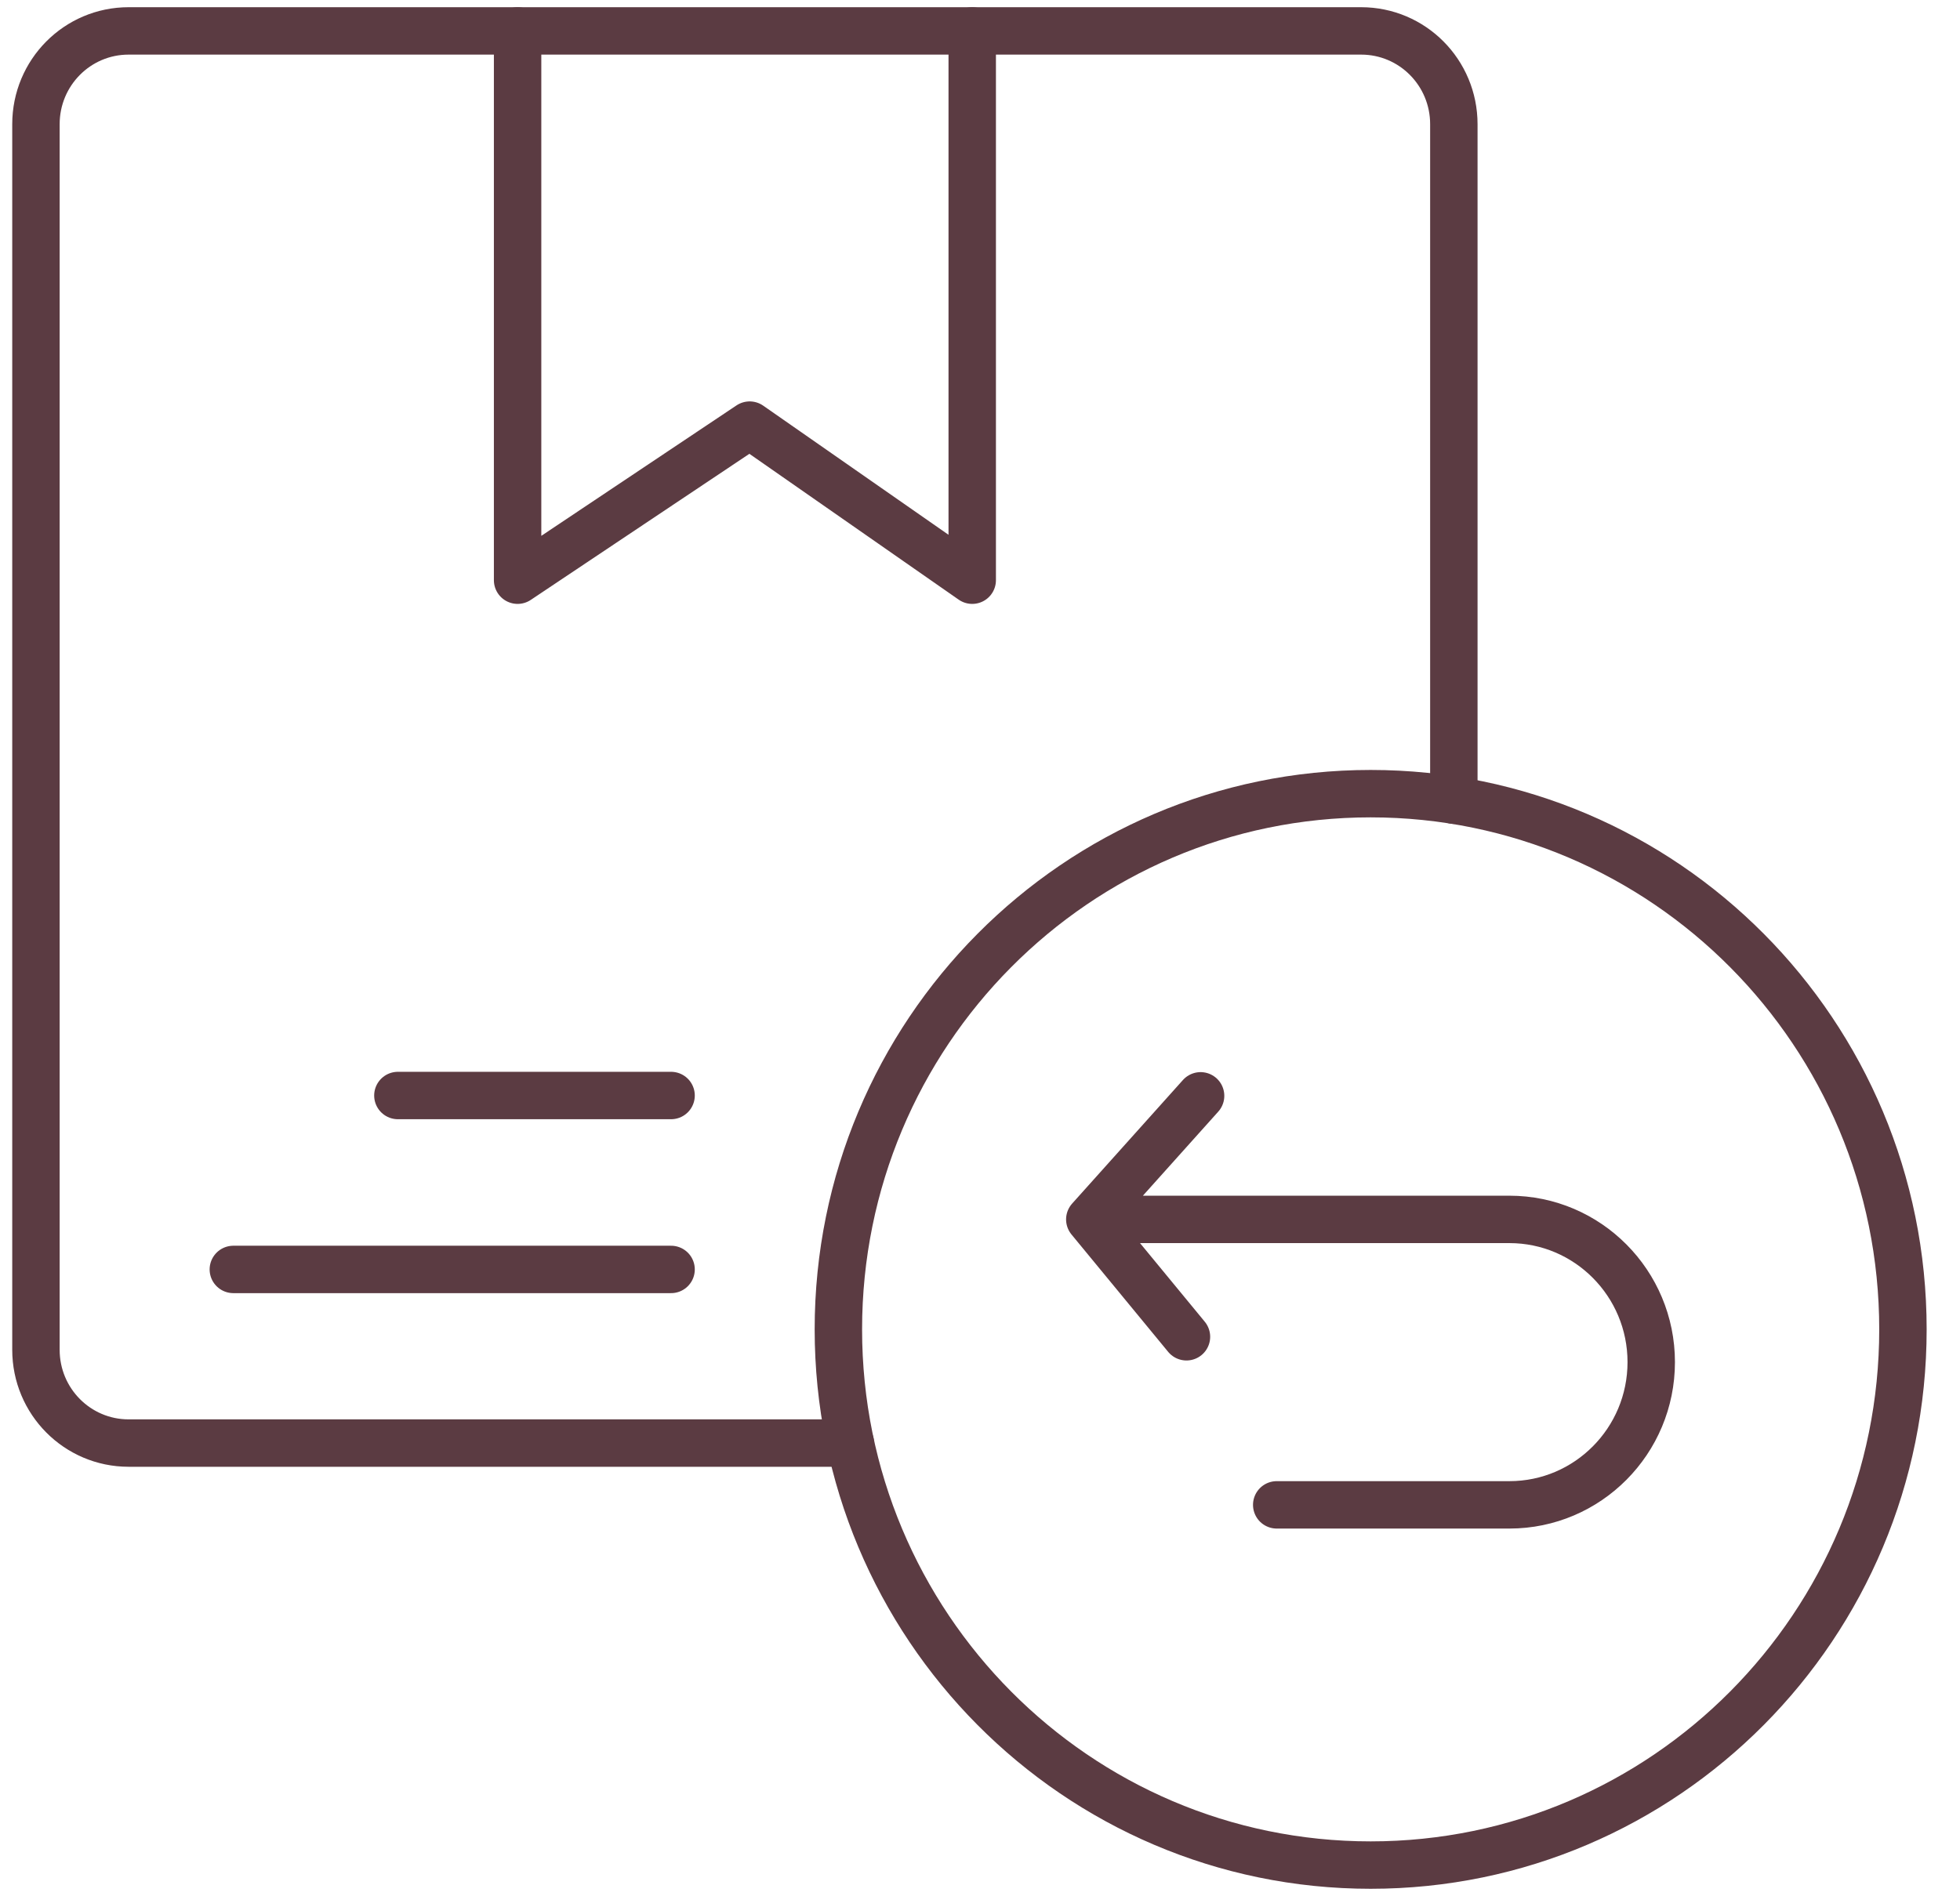
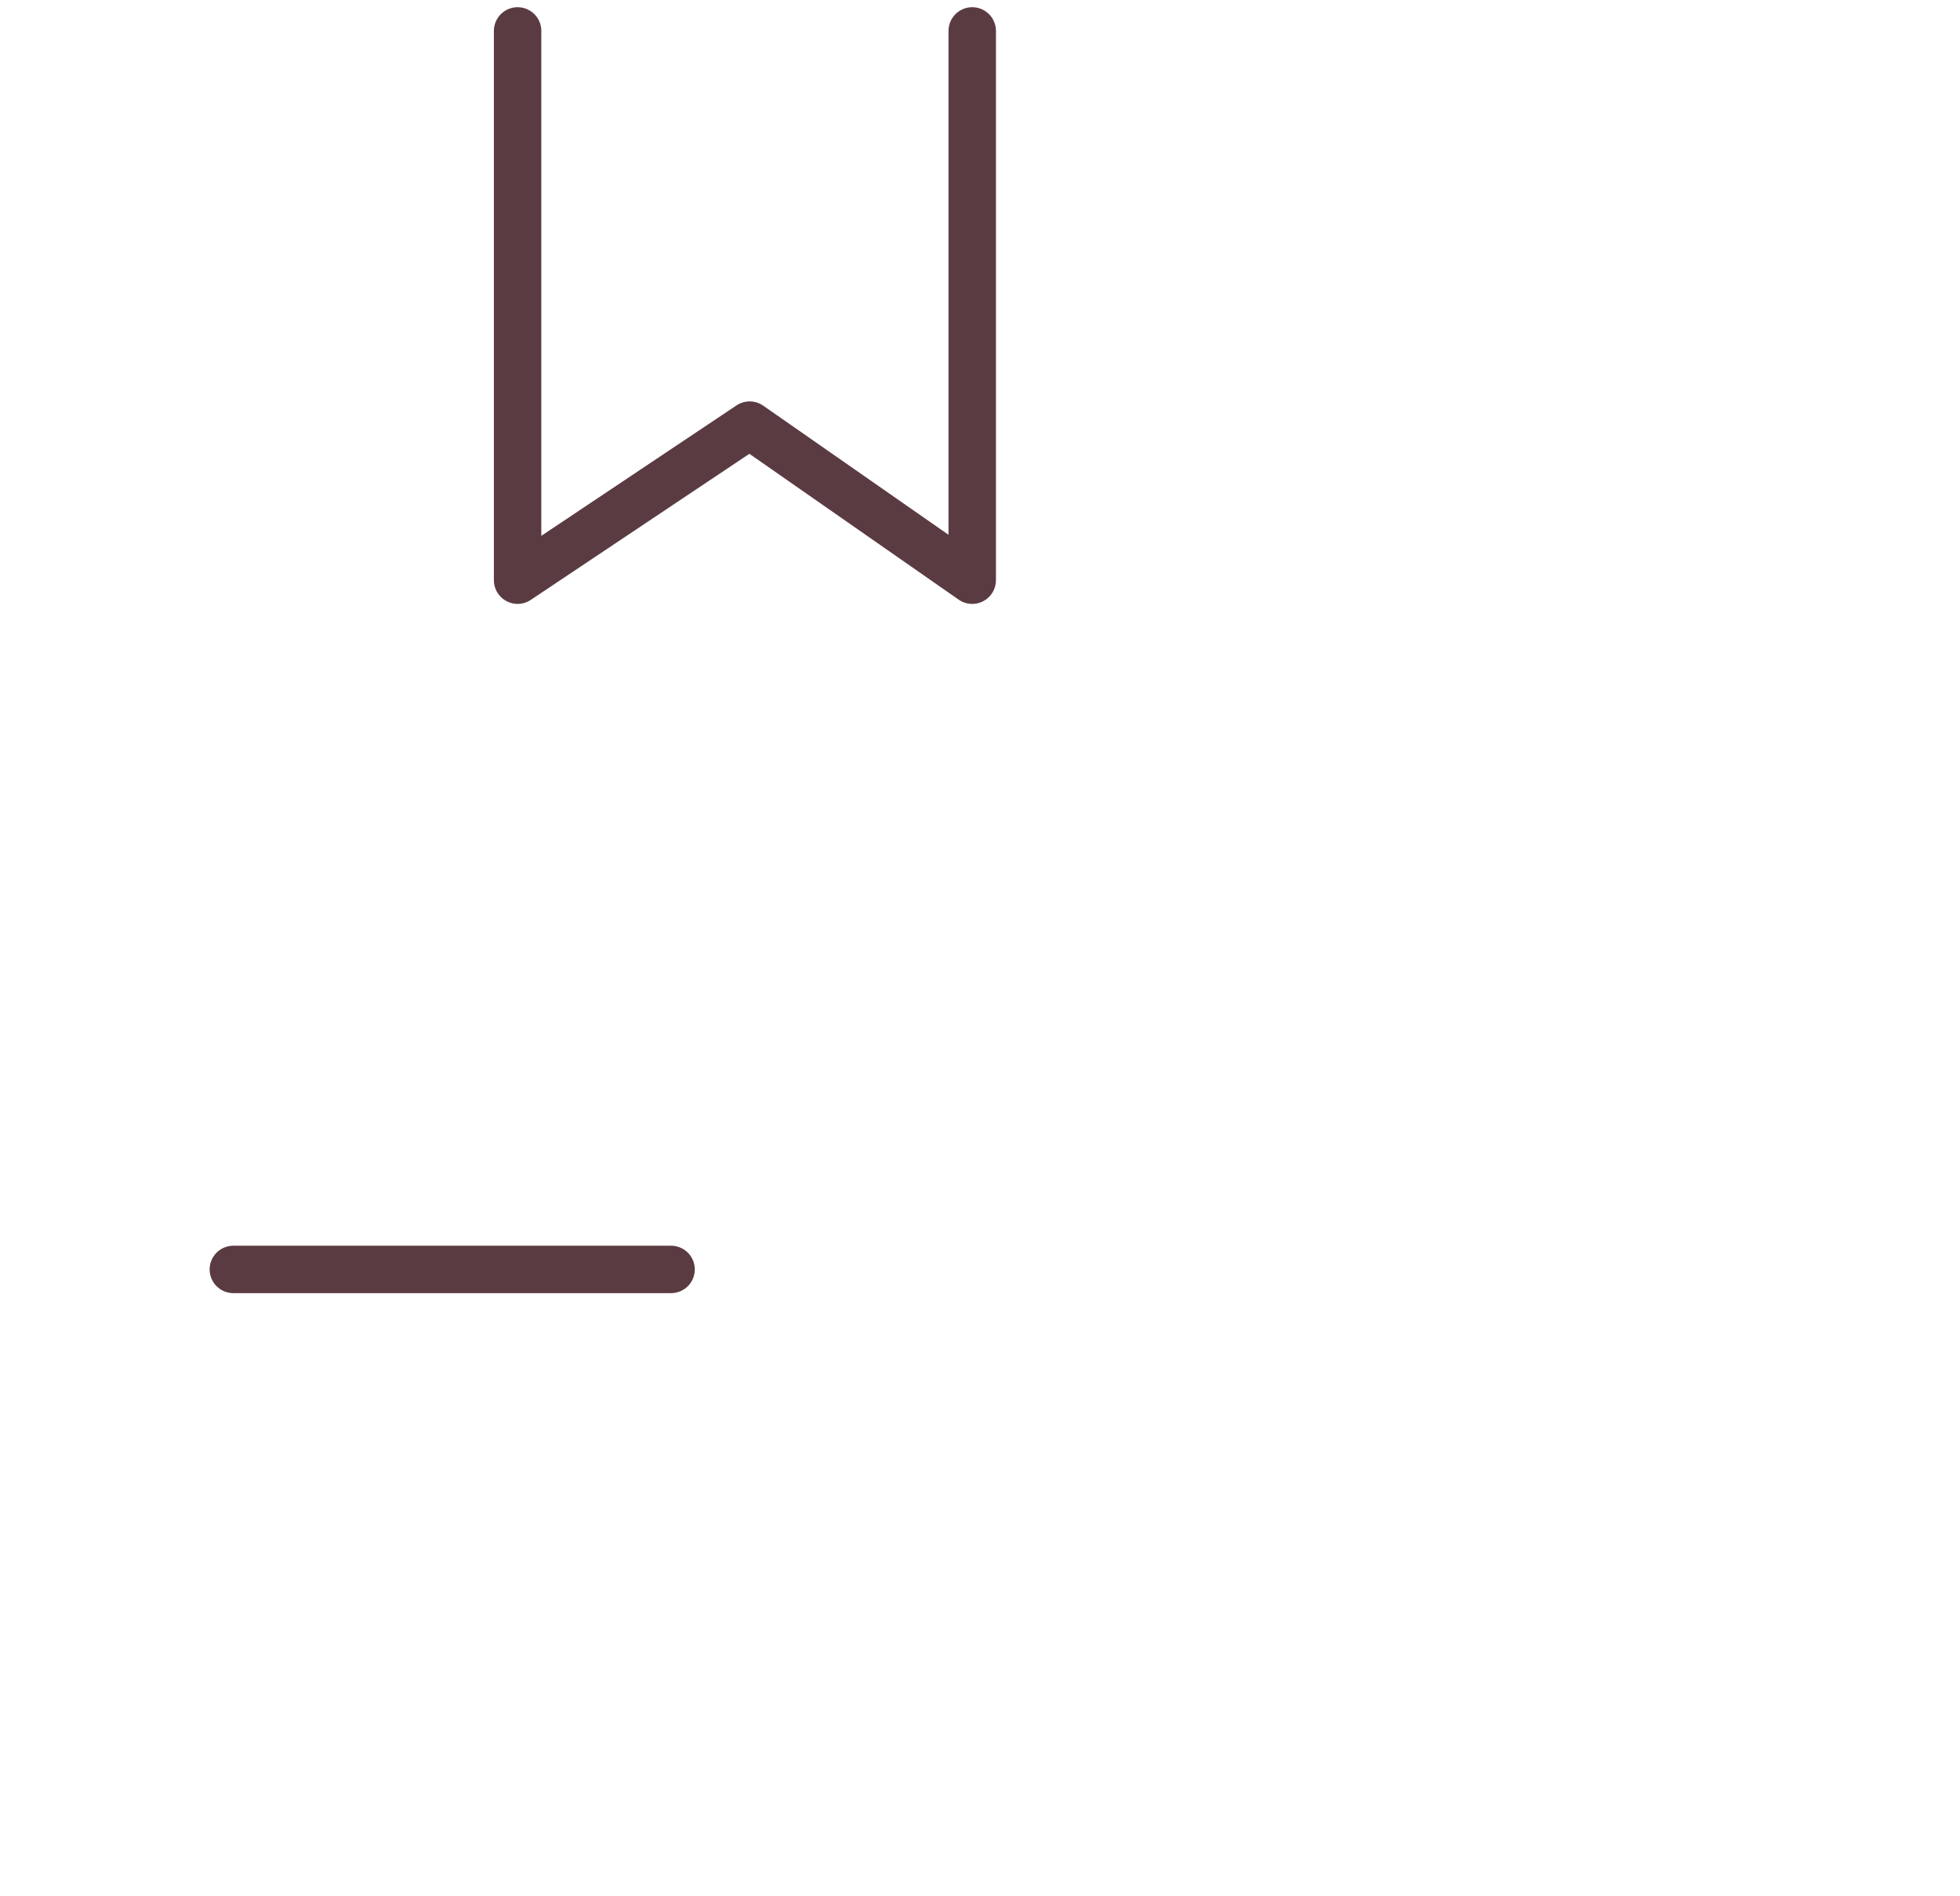
<svg xmlns="http://www.w3.org/2000/svg" width="62" height="60" viewBox="0 0 62 60" fill="none">
-   <path d="M26.898 45.66H4.069C2.448 45.66 1.137 44.34 1.137 42.708V3.93C1.137 2.297 2.448 0.978 4.069 0.978H43.056C44.678 0.978 45.989 2.297 45.989 3.93V25.318" stroke="#5B3B42" stroke-width="1.5" stroke-linecap="round" stroke-linejoin="round" />
  <path d="M16.373 0.978V18.358L23.714 13.451L30.754 18.358V0.978" stroke="#5B3B42" stroke-width="1.5" stroke-linecap="round" stroke-linejoin="round" />
-   <path d="M37.531 42.297L34.473 38.583L37.978 34.673L34.473 38.583H47.747C50.223 38.583 52.233 40.606 52.233 43.099C52.233 45.592 50.223 47.615 47.747 47.615H40.386" stroke="#5B3B42" stroke-width="1.5" stroke-linecap="round" stroke-linejoin="round" />
-   <path d="M43.357 59.013C52.656 59.013 60.195 51.424 60.195 42.062C60.195 32.701 52.656 25.112 43.357 25.112C34.058 25.112 26.52 32.701 26.52 42.062C26.52 51.424 34.058 59.013 43.357 59.013Z" stroke="#5B3B42" stroke-width="1.5" stroke-linecap="round" stroke-linejoin="round" />
  <path d="M21.228 40.166H7.381" stroke="#5B3B42" stroke-width="1.5" stroke-linecap="round" stroke-linejoin="round" />
-   <path d="M21.228 34.663H12.586" stroke="#5B3B42" stroke-width="1.5" stroke-linecap="round" stroke-linejoin="round" />
</svg>